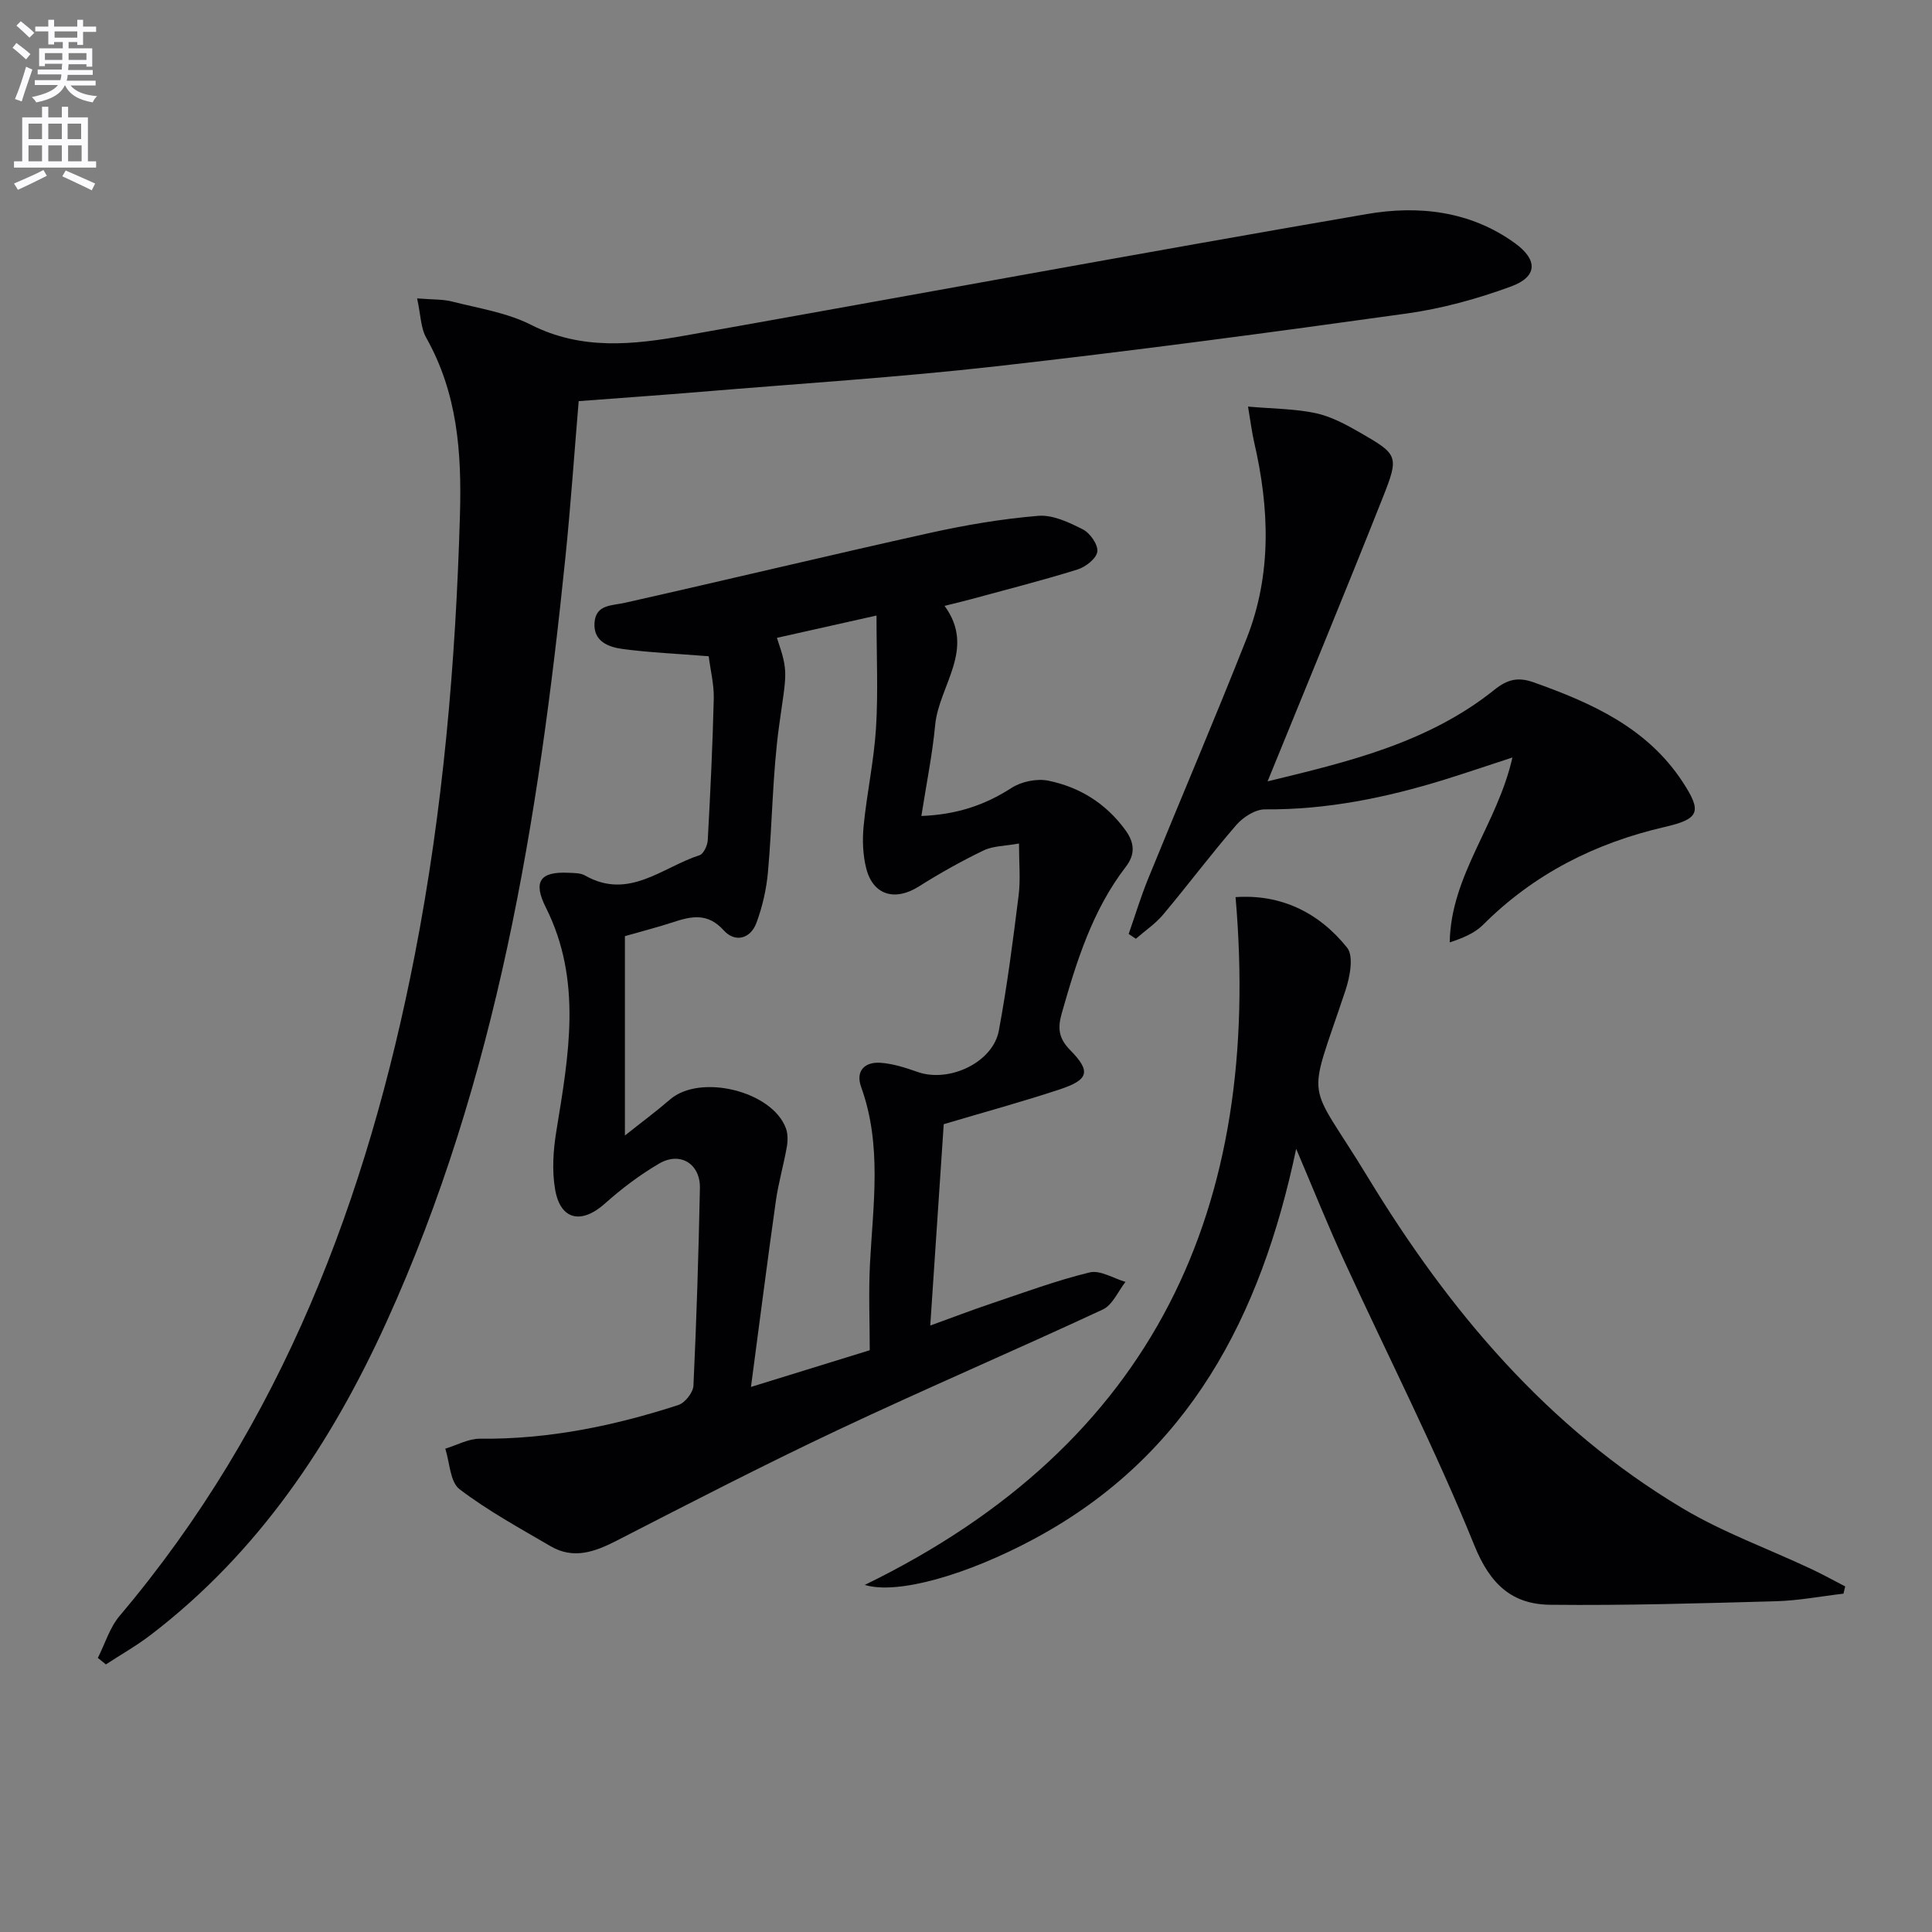
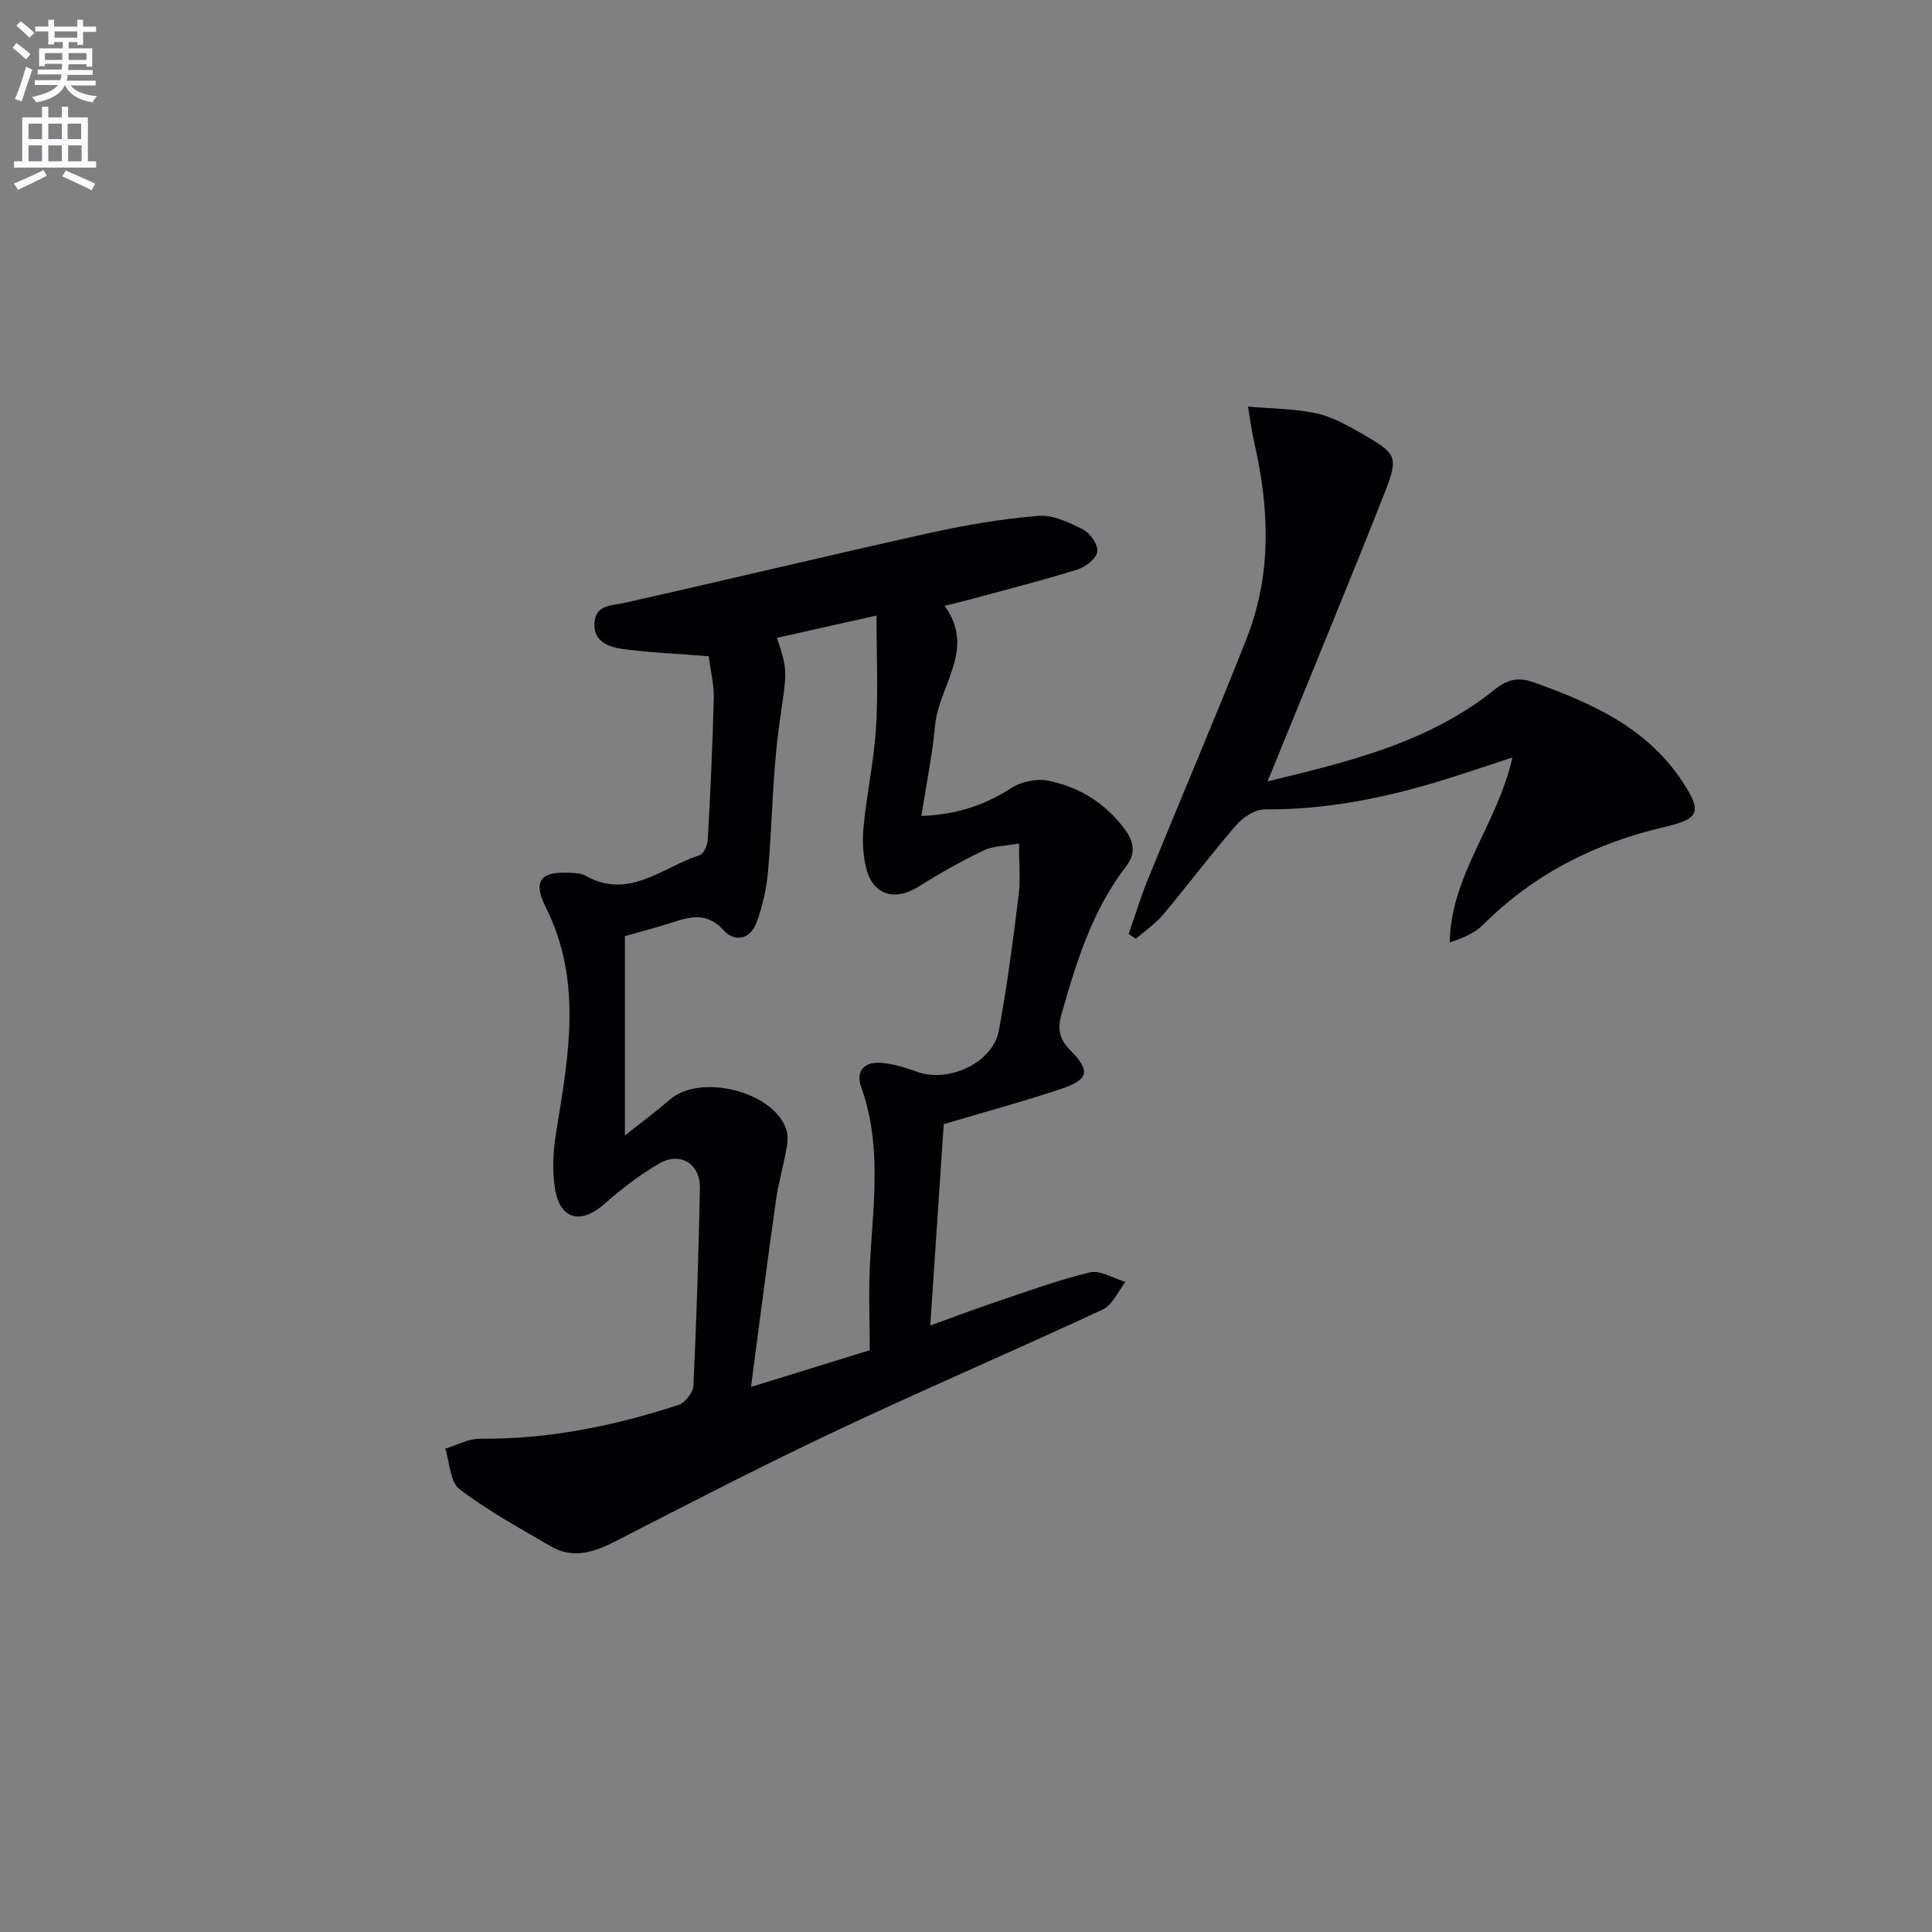
<svg xmlns="http://www.w3.org/2000/svg" enable-background="new 0 0 400 400" viewBox="0 0 400 400">
  <rect x="0" y="0" width="400" height="400" fill="#808080" stroke="none" />
  <path d="m2.6 9.9.8-1c.9.7 1.9 1.4 2.9 2.3l-.9 1.1c-1.1-1-2-1.8-2.8-2.4zm.5 10.6c.9-2.1 1.6-4.3 2.3-6.7.4.2.8.4 1.3.6-.7 2.1-1.5 4.3-2.2 6.6zm.3-15.2.9-.9c1 .8 2 1.6 2.8 2.4l-1 1c-.9-.9-1.8-1.7-2.7-2.5zm12.6-1.2h1.2v1.4h2.7v1.1h-2.7v2.7h-1.2v-.6h-1.8v1.3h4.9v3.8h-1.2v-.5h-3.7c0 .4-.1.9-.1 1.2h5.1v1h-5.2c0 .5-.1.9-.2 1.2h6v1h-5.2c1.1 1.3 2.9 2 5.5 2.2-.4.4-.7.8-.9 1.3-2.9-.5-4.8-1.6-5.7-3.5h-.1c-.8 1.7-2.7 2.9-5.9 3.5-.2-.4-.6-.8-.9-1.1 2.8-.6 4.6-1.4 5.4-2.5h-4.8v-1h5.3c.1-.3.2-.7.2-1.2h-4.9v-1h5c0-.4 0-.8.1-1.2h-3.6v.5h-1.2v-3.7h4.9v-1.3h-1.8v.5h-1.2v-2.7h-2.7v-1h2.7v-1.4h1.2v1.4h4.8zm-6.7 8.3h3.6c0-.4 0-.9 0-1.4h-3.6zm1.9-4.6h4.8v-1.3h-4.7v1.3zm6.7 3.2h-3.7v1.4h3.7z" fill="#fbfafc" />
  <path d="m8.7 22.1h1.3v2.2h2.8v-2.2h1.3v2.2h4.1v9.1h1.7v1.3h-17v-1.3h1.7v-9.1h4.1zm.3 13.1.7 1.2c-1.8.9-3.8 1.9-6 2.9-.2-.4-.5-.8-.8-1.3 2.3-1 4.4-1.9 6.1-2.8zm-3.1-6.4h2.8v-3.2h-2.8zm0 4.6h2.8v-3.3h-2.8zm4.1-4.6h2.8v-3.2h-2.8zm0 4.6h2.8v-3.3h-2.8zm3.6 1.9c2.1.9 4.1 1.8 6.1 2.7l-.7 1.4c-2.2-1.1-4.2-2-6.1-2.9zm3.2-9.7h-2.8v3.2h2.8zm-2.7 7.8h2.8v-3.3h-2.8z" fill="#fbfafc" />
  <g fill="#010104">
-     <path d="m146.73 135.87c-6.52-.52-12.16-.76-17.74-1.49-2.97-.39-6.2-1.56-5.9-5.48.29-3.77 3.54-3.48 6.34-4.11 21.03-4.73 41.99-9.77 63.03-14.44 7.41-1.64 14.95-2.93 22.5-3.55 3.02-.25 6.4 1.36 9.26 2.82 1.48.76 3.16 3.17 2.97 4.59s-2.41 3.17-4.08 3.69c-7.28 2.27-14.67 4.14-22.03 6.15-1.59.43-3.2.81-5.52 1.39 6.58 8.96-1.18 16.46-1.95 24.72-.57 6.06-1.8 12.06-2.85 18.78 7.24-.28 13.08-2.21 18.65-5.8 2.05-1.33 5.24-1.99 7.62-1.51 6.49 1.33 11.92 4.68 15.97 10.23 2.02 2.78 1.97 5.16.08 7.61-6.95 9.04-10.21 19.63-13.27 30.37-.88 3.09-.59 5.18 1.74 7.55 4.36 4.43 3.9 6.16-2.18 8.17-7.68 2.54-15.5 4.67-23.98 7.19-.87 13.04-1.8 26.89-2.79 41.69 4.65-1.69 8.6-3.2 12.61-4.55 6.76-2.27 13.48-4.77 20.39-6.45 2.19-.53 4.93 1.24 7.42 1.96-1.54 1.95-2.67 4.77-4.68 5.71-18.22 8.48-36.7 16.39-54.88 24.96-15.46 7.29-30.66 15.14-45.87 22.95-4.52 2.32-8.9 3.85-13.59 1.11-6.41-3.75-12.98-7.33-18.86-11.81-1.97-1.5-2.02-5.52-2.95-8.39 2.4-.72 4.81-2.09 7.2-2.06 14.13.15 27.73-2.65 41.06-6.98 1.37-.45 3.05-2.58 3.12-4 .64-13.63 1.06-27.26 1.34-40.9.1-5.04-4.09-7.64-8.45-5.08-3.98 2.33-7.75 5.17-11.19 8.25-4.85 4.34-9.22 3.5-10.33-2.85-.69-3.92-.4-8.18.25-12.15 2.54-15.61 5.42-31.15-2.19-46.3-2.68-5.34-1.19-7.45 4.7-7.16 1.15.06 2.48.02 3.42.56 9.07 5.17 16.02-1.73 23.7-4.19.84-.27 1.65-2.01 1.71-3.11.54-9.8 1.01-19.6 1.25-29.4.05-2.92-.7-5.85-1.05-8.69zm33.34 143.68c0-5.96-.26-11.95.05-17.92.64-12.26 2.52-24.52-1.82-36.55-1.22-3.37.73-5.27 4.02-5.04 2.59.18 5.19 1.03 7.67 1.9 6.5 2.29 15.58-1.95 16.81-8.56 1.73-9.28 2.93-18.66 4.1-28.04.41-3.31.07-6.72.07-10.7-2.88.53-5.34.48-7.32 1.43-4.61 2.22-9.11 4.75-13.44 7.48-4.86 3.07-9.42 1.83-10.85-3.7-.73-2.83-.84-5.96-.55-8.89.67-6.77 2.14-13.48 2.56-20.26.46-7.39.1-14.84.1-23.26-7.24 1.62-13.88 3.11-20.62 4.62 2.47 7.23 1.98 7.16.46 18.18-1.38 10.01-1.4 20.19-2.31 30.28-.32 3.57-1.14 7.19-2.39 10.55s-4.46 4.12-6.77 1.55c-3.37-3.74-6.79-2.91-10.64-1.64-2.96.97-5.98 1.74-9.82 2.84v41.28c3.43-2.73 6.48-4.99 9.34-7.46 6.21-5.38 21.1-1.79 23.98 5.93.44 1.17.42 2.64.2 3.9-.66 3.75-1.74 7.43-2.27 11.19-1.78 12.61-3.39 25.25-5.15 38.49 8.72-2.71 16.44-5.09 24.59-7.6z" />
-     <path d="m86.36 61.78c3.15.26 5.32.15 7.34.67 5.47 1.4 11.27 2.28 16.22 4.79 10.54 5.34 21.26 4.13 32.05 2.21 47.03-8.35 94-17.04 141.07-25.14 10.59-1.82 21.31-.67 30.56 6 4.81 3.46 4.8 6.97-.78 9.01-6.95 2.55-14.26 4.57-21.59 5.59-28.29 3.95-56.62 7.73-85 10.93-20.31 2.29-40.73 3.58-61.1 5.28-8.41.7-16.84 1.29-25.32 1.93-.93 11.08-1.66 21.69-2.74 32.26-5.56 54.39-14.16 108.09-37.06 158.41-11.44 25.16-26.52 47.71-48.78 64.75-2.94 2.25-6.2 4.1-9.31 6.13-.55-.45-1.11-.9-1.66-1.35 1.48-2.93 2.46-6.28 4.52-8.72 33.61-39.73 51.3-86.55 61.1-136.85 5.86-30.08 8.47-60.49 9.35-91.14.37-12.96-.53-25.12-6.97-36.59-1.16-2.03-1.15-4.73-1.9-8.17z" />
-     <path d="m268.36 237.85c-7.31 34.77-22.22 63.5-54.1 80.68-14.03 7.56-28.46 11.68-35.22 9.61 60.02-29.22 82.32-78.12 76.77-142.4 9.35-.65 17.24 3.15 23.09 10.46 1.42 1.77.58 6.09-.34 8.86-8.11 24.37-8.17 17.58 4.7 38.77 16.69 27.46 37.08 51.72 65.06 68.43 8.36 4.99 17.68 8.36 26.55 12.52 2.43 1.14 4.78 2.44 7.16 3.67-.12.5-.24 1-.36 1.5-4.65.54-9.3 1.44-13.96 1.57-15.58.43-31.16.9-46.74.73-7.88-.08-12.44-4.19-15.71-12.27-8.1-19.99-17.94-39.27-26.95-58.9-3.38-7.33-6.38-14.84-9.95-23.23z" />
+     <path d="m146.73 135.87c-6.52-.52-12.16-.76-17.74-1.49-2.97-.39-6.2-1.56-5.9-5.48.29-3.77 3.54-3.48 6.34-4.11 21.03-4.73 41.99-9.77 63.03-14.44 7.41-1.64 14.95-2.93 22.5-3.55 3.02-.25 6.4 1.36 9.26 2.82 1.48.76 3.16 3.17 2.97 4.59s-2.41 3.17-4.08 3.69c-7.28 2.27-14.67 4.14-22.03 6.15-1.59.43-3.2.81-5.52 1.39 6.58 8.96-1.18 16.46-1.95 24.72-.57 6.06-1.8 12.06-2.85 18.78 7.24-.28 13.08-2.21 18.65-5.8 2.05-1.33 5.24-1.99 7.62-1.51 6.49 1.33 11.92 4.68 15.97 10.23 2.02 2.78 1.97 5.16.08 7.61-6.95 9.04-10.21 19.63-13.27 30.37-.88 3.09-.59 5.18 1.74 7.55 4.36 4.43 3.9 6.16-2.18 8.17-7.68 2.54-15.5 4.67-23.98 7.19-.87 13.04-1.8 26.89-2.79 41.69 4.65-1.69 8.6-3.2 12.61-4.55 6.76-2.27 13.48-4.77 20.39-6.45 2.19-.53 4.93 1.24 7.42 1.96-1.54 1.95-2.67 4.77-4.68 5.71-18.22 8.48-36.7 16.39-54.88 24.96-15.46 7.29-30.66 15.14-45.87 22.95-4.52 2.32-8.9 3.85-13.59 1.11-6.41-3.75-12.98-7.33-18.86-11.81-1.97-1.5-2.02-5.52-2.95-8.39 2.4-.72 4.81-2.09 7.2-2.06 14.13.15 27.73-2.65 41.06-6.98 1.37-.45 3.05-2.58 3.12-4 .64-13.63 1.06-27.26 1.34-40.9.1-5.04-4.09-7.64-8.45-5.08-3.98 2.33-7.75 5.17-11.19 8.25-4.85 4.34-9.22 3.5-10.33-2.85-.69-3.92-.4-8.18.25-12.15 2.54-15.61 5.42-31.15-2.19-46.3-2.68-5.34-1.19-7.45 4.7-7.16 1.15.06 2.48.02 3.42.56 9.07 5.17 16.02-1.73 23.7-4.19.84-.27 1.65-2.01 1.71-3.11.54-9.8 1.01-19.6 1.25-29.4.05-2.92-.7-5.85-1.05-8.69m33.34 143.68c0-5.96-.26-11.95.05-17.92.64-12.26 2.52-24.52-1.82-36.55-1.22-3.37.73-5.27 4.02-5.04 2.59.18 5.19 1.03 7.67 1.9 6.5 2.29 15.58-1.95 16.81-8.56 1.73-9.28 2.93-18.66 4.1-28.04.41-3.31.07-6.72.07-10.7-2.88.53-5.34.48-7.32 1.43-4.61 2.22-9.11 4.75-13.44 7.48-4.86 3.07-9.42 1.83-10.85-3.7-.73-2.83-.84-5.96-.55-8.89.67-6.77 2.14-13.48 2.56-20.26.46-7.39.1-14.84.1-23.26-7.24 1.62-13.88 3.11-20.62 4.62 2.47 7.23 1.98 7.16.46 18.18-1.38 10.01-1.4 20.19-2.31 30.28-.32 3.57-1.14 7.19-2.39 10.55s-4.46 4.12-6.77 1.55c-3.37-3.74-6.79-2.91-10.64-1.64-2.96.97-5.98 1.74-9.82 2.84v41.28c3.43-2.73 6.48-4.99 9.34-7.46 6.21-5.38 21.1-1.79 23.98 5.93.44 1.17.42 2.64.2 3.9-.66 3.75-1.74 7.43-2.27 11.19-1.78 12.61-3.39 25.25-5.15 38.49 8.72-2.71 16.44-5.09 24.59-7.6z" />
    <path d="m313.13 156.83c-5.36 1.75-9.67 3.22-14.02 4.57-12.11 3.75-24.4 6.27-37.19 6.17-2.01-.02-4.54 1.6-5.95 3.23-5.23 6.03-10.02 12.44-15.15 18.55-1.6 1.91-3.75 3.35-5.65 5.01-.5-.33-.99-.66-1.49-.99 1.33-3.81 2.5-7.68 4.02-11.41 6.76-16.6 13.81-33.08 20.39-49.74 5.25-13.3 4.74-26.99 1.56-40.71-.44-1.92-.68-3.88-1.26-7.33 5.13.45 9.64.44 13.96 1.35 3.17.67 6.23 2.31 9.09 3.95 8.06 4.65 8.29 4.86 4.8 13.66-7.75 19.56-15.81 39-23.8 58.63 16.28-3.96 33.09-7.84 46.99-18.98 2.65-2.12 4.84-2.67 8.04-1.54 12.07 4.29 23.54 9.4 30.91 20.65 4.01 6.13 3.52 7.64-3.66 9.3-14.45 3.33-27.13 9.73-37.68 20.28-1.74 1.74-4.21 2.75-6.89 3.63.21-13.93 9.87-24.44 12.98-38.28z" />
  </g>
</svg>